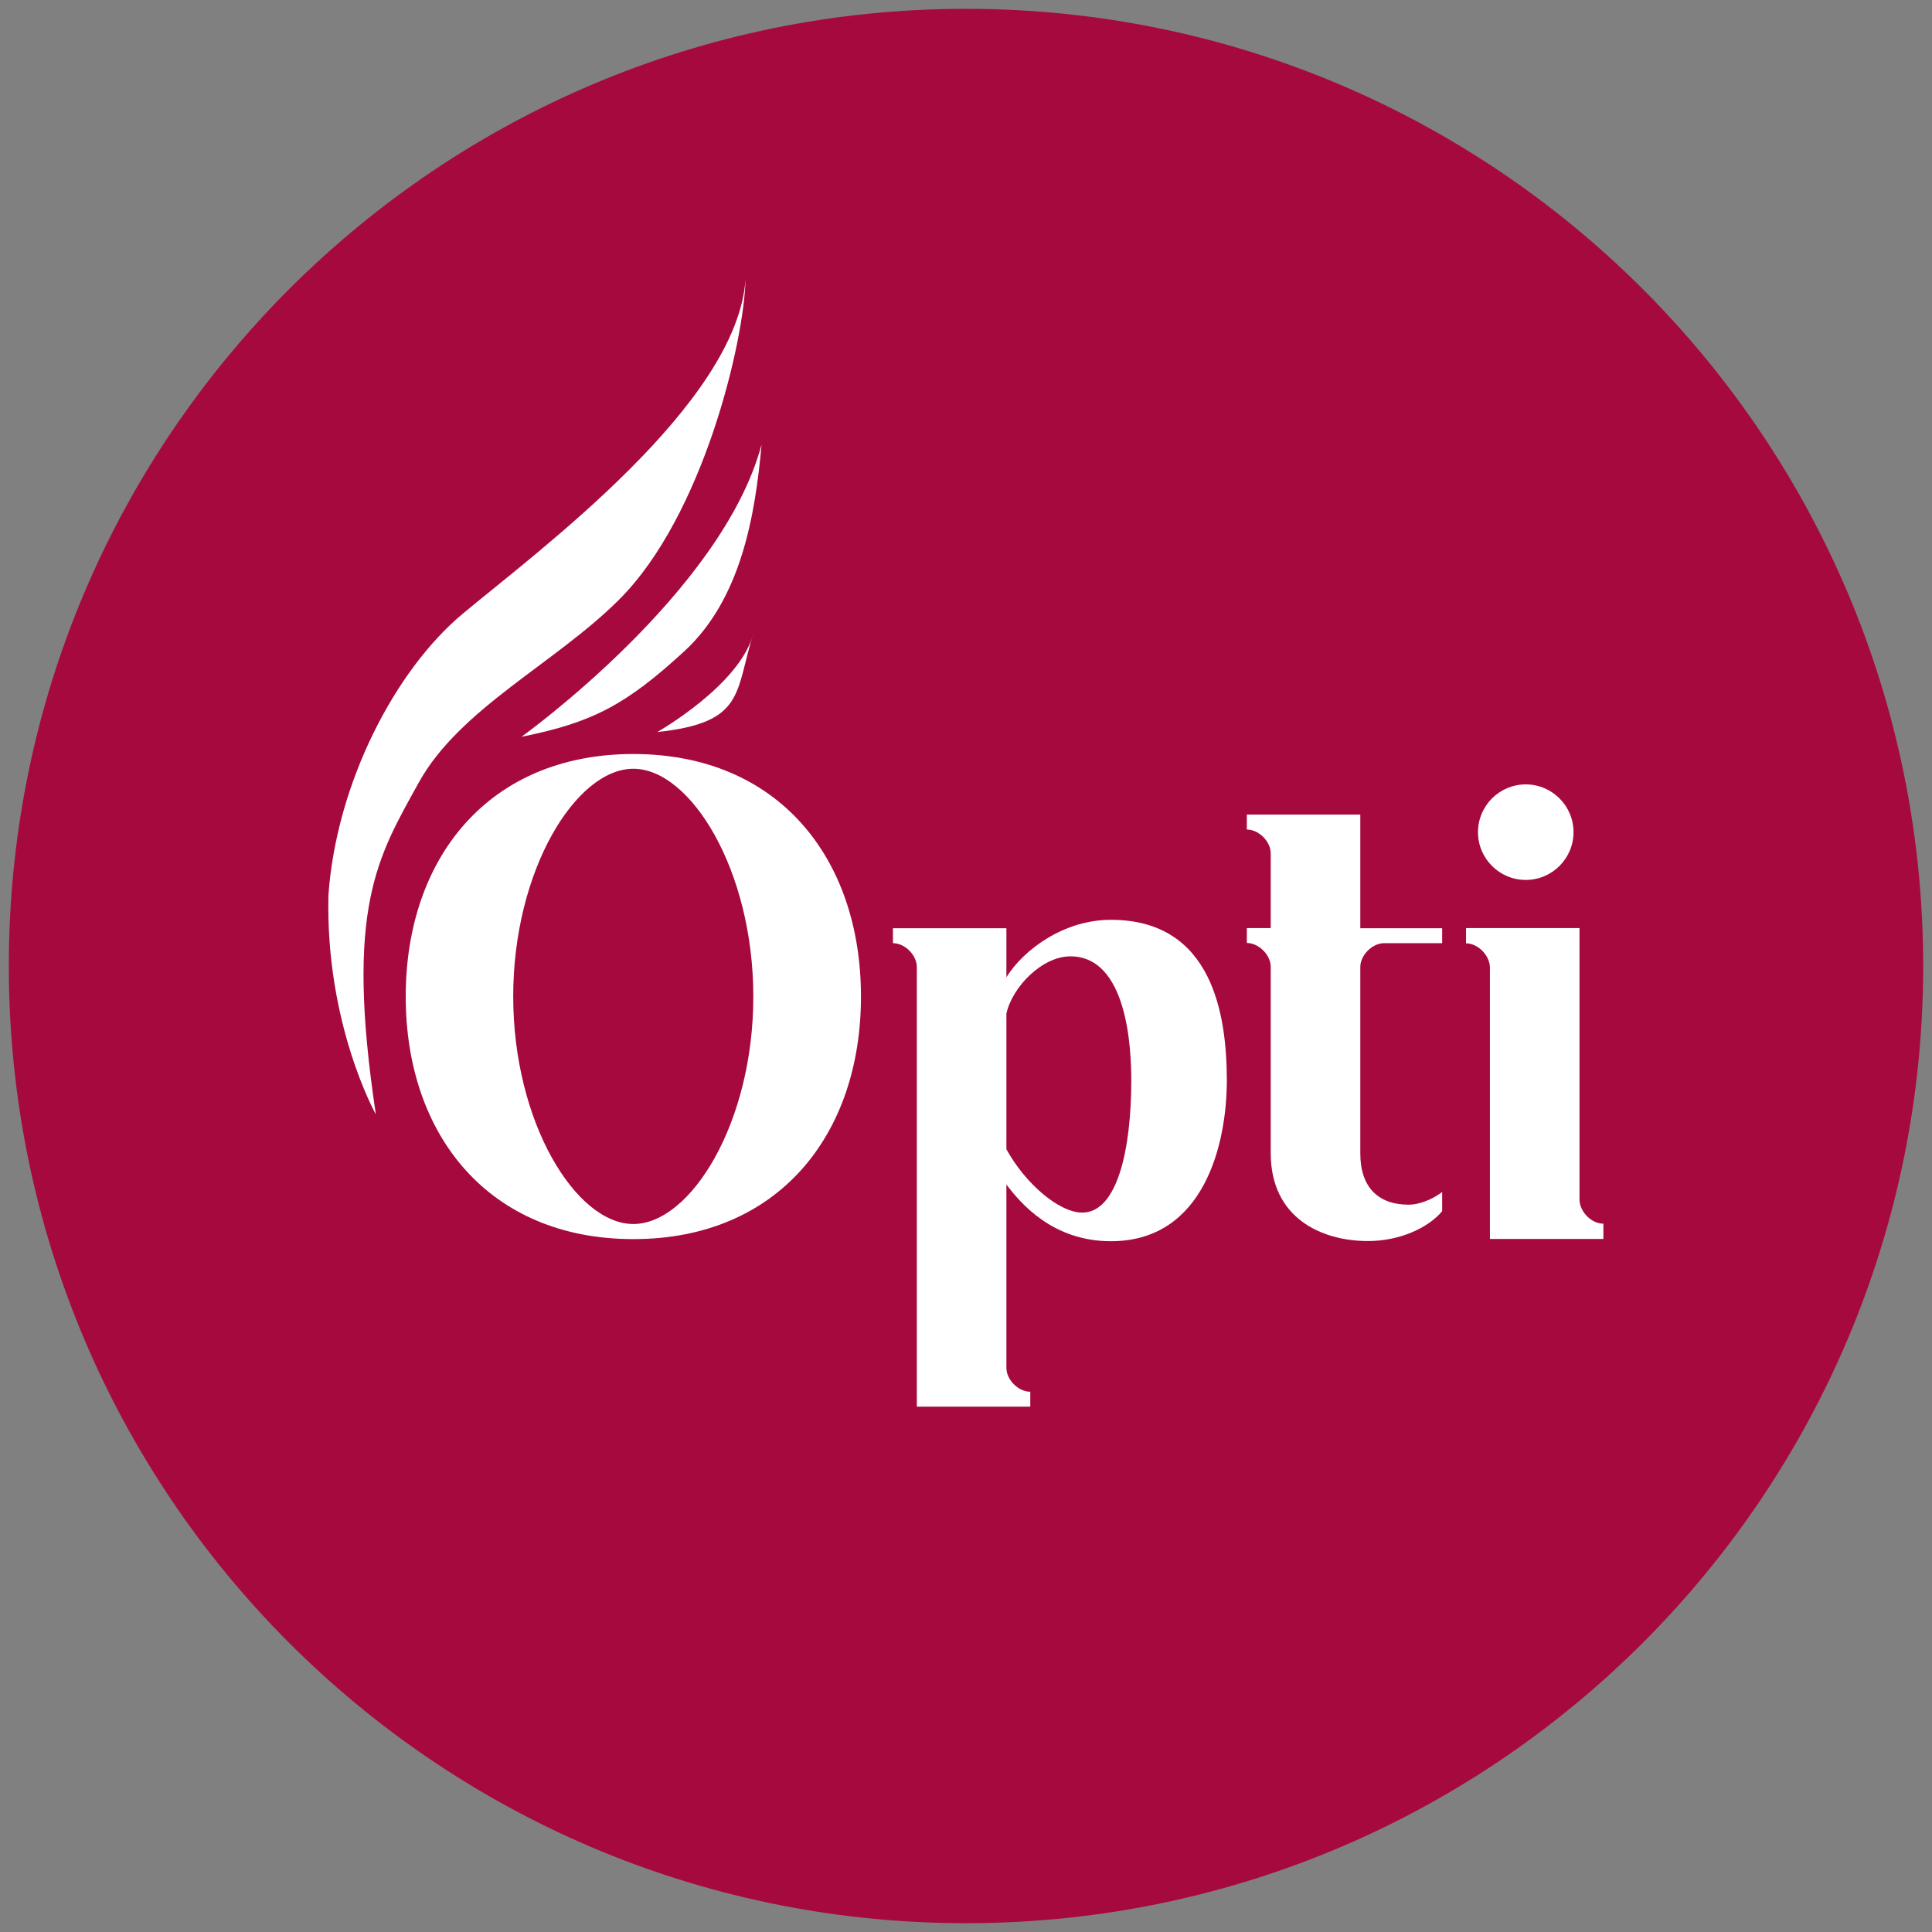
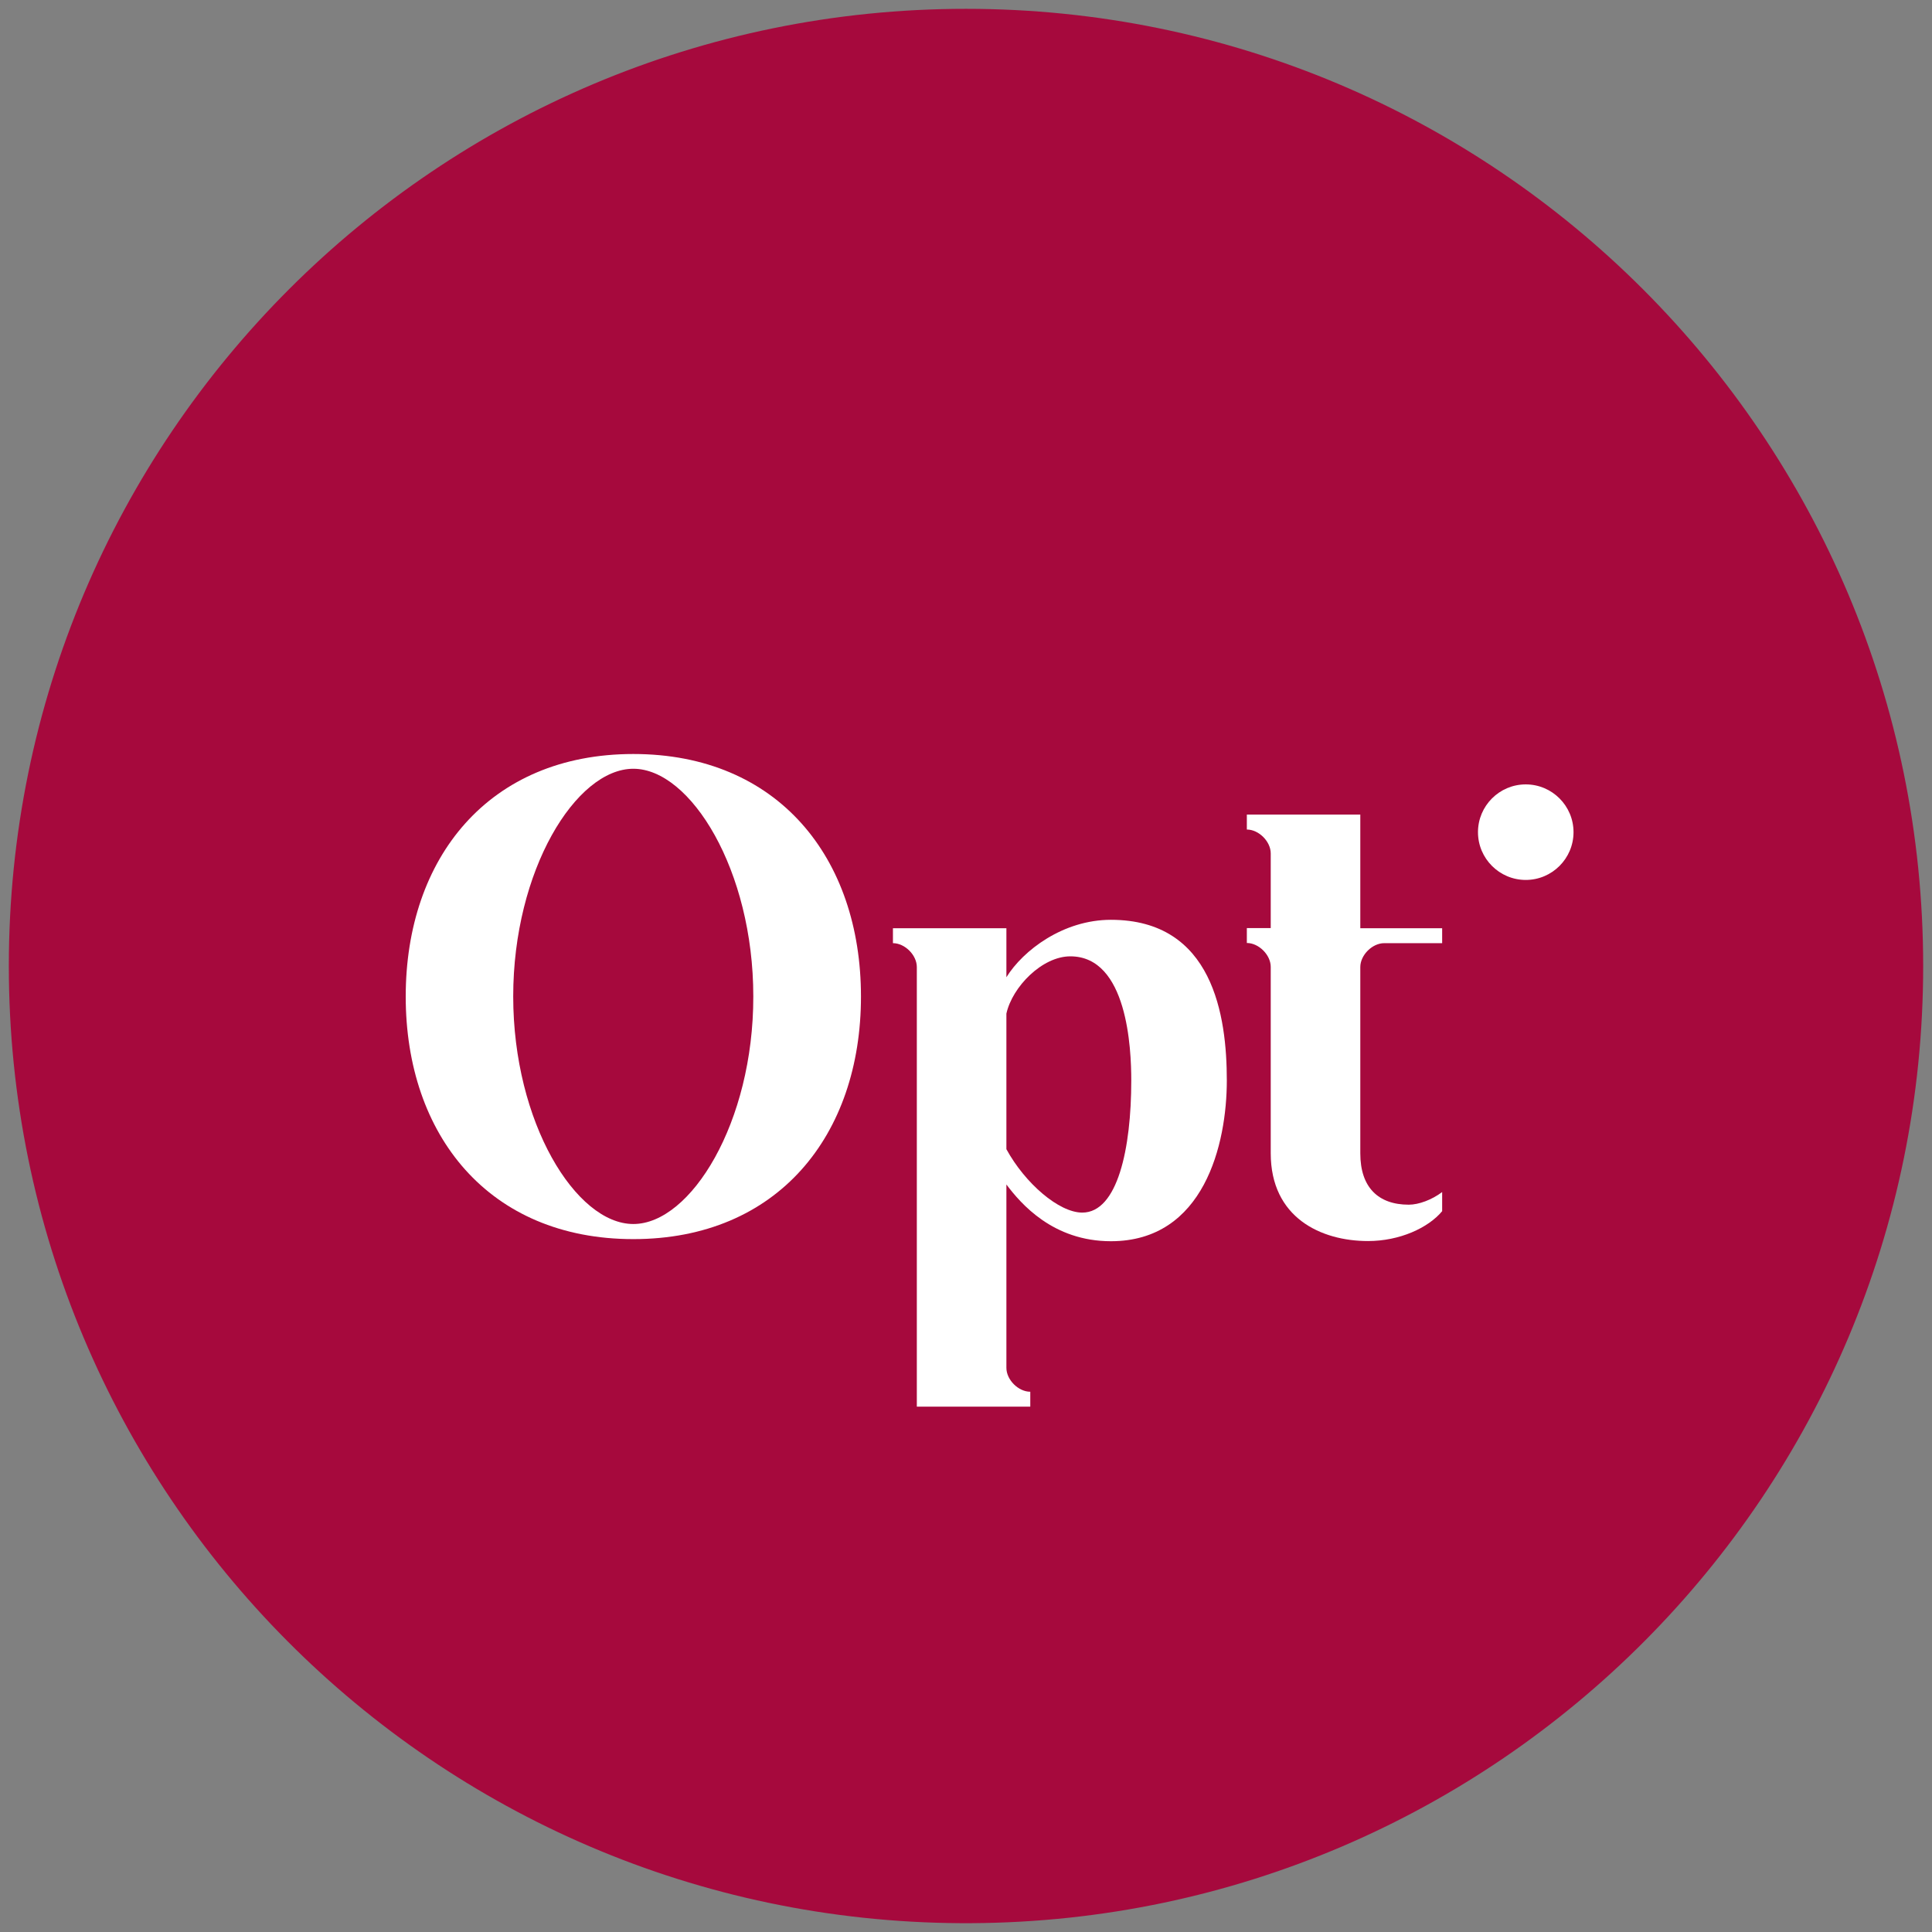
<svg xmlns="http://www.w3.org/2000/svg" version="1.1" id="Laag_1" x="0px" y="0px" width="110px" height="110px" viewBox="0 0 110 110" style="enable-background:new 0 0 110 110;" xml:space="preserve">
  <rect x="0" y="0" width="110" height="110" fill="#808080" stroke="none" />
  <g>
    <path style="fill:#A6093D;stroke:#A6093D;stroke-width:2.835;stroke-miterlimit:10;" d="M55,1.92C25.68,1.92,1.92,25.68,1.92,55   c0,29.22,23.6,52.92,52.78,53.08h0.6c29.18-0.16,52.78-23.87,52.78-53.08C108.08,25.68,84.32,1.92,55,1.92z" />
-     <path style="fill:#FFFFFF;" d="M23.84,44.56c2.34-4.23,7.78-6.79,11.42-10.43c4.77-4.77,7.11-14.66,7.19-18.26   c-0.45,7.1-11.78,15.47-16.1,19.07c-3.84,3.2-7.19,9.62-7.65,16.01c-0.18,7.38,2.7,12.5,2.7,12.5   C19.62,51.66,21.51,48.79,23.84,44.56" />
-     <path style="fill:#FFFFFF;" d="M29.69,41.95c4.05-0.81,5.96-1.83,9.26-4.86c3.24-2.97,4.05-7.74,4.41-11.78   C41.11,33.77,29.69,41.95,29.69,41.95" />
-     <path style="fill:#FFFFFF;" d="M42.91,36.01c-0.72,2.97-5.49,5.67-5.49,5.67C42.46,41.14,41.83,39.43,42.91,36.01" />
    <path style="fill:#FFFFFF;" d="M36.06,42.93c-8.23,0-12.96,5.92-12.96,13.81c0,7.89,4.73,13.81,12.96,13.81s12.96-5.92,12.96-13.81   C49.02,48.85,44.3,42.93,36.06,42.93 M36.06,69.69c-3.27,0-6.84-5.78-6.84-12.96c0-7.18,3.57-12.96,6.84-12.96   c3.26,0,6.83,5.78,6.83,12.96C42.9,63.91,39.33,69.69,36.06,69.69" />
    <path style="fill:#FFFFFF;" d="M63.25,52.37c-2.72,0-5,1.74-5.95,3.27v-2.79h-6.46v0.85c0.68,0,1.36,0.68,1.36,1.36v25.03h6.46   v-0.85c-0.68,0-1.36-0.68-1.36-1.36V67.44c0.82,1.09,2.65,3.23,5.95,3.23c5.31,0,6.6-5.54,6.6-9.15   C69.85,57.85,69.07,52.37,63.25,52.37 M61.62,69.04c-1.33,0-3.26-1.67-4.32-3.61v-7.72c0.34-1.53,2.04-3.26,3.64-3.26   c3.26,0,3.47,5.27,3.47,7.07C64.41,65.4,63.63,69.04,61.62,69.04" />
    <path style="fill:#FFFFFF;" d="M77.45,46.38h-6.46v0.85c0.68,0,1.36,0.68,1.36,1.36v4.25h-1.36v0.85c0.68,0,1.36,0.68,1.36,1.36   v10.61c0,3.67,2.86,5,5.54,5c1.8,0,3.43-0.75,4.22-1.7v-1.09c-0.58,0.44-1.33,0.72-1.9,0.72c-1.74,0-2.76-0.99-2.76-2.92V55.06   c0-0.68,0.68-1.36,1.36-1.36h3.3v-0.85h-4.66V46.38z" />
-     <path style="fill:#FFFFFF;" d="M89.93,68.29V52.84h-6.46v0.87c0.68,0,1.36,0.69,1.36,1.39v15.44h6.46v-0.87   C90.61,69.68,89.93,68.98,89.93,68.29" />
    <path style="fill:#FFFFFF;" d="M86.87,50.1c1.5,0,2.72-1.22,2.72-2.72c0-1.5-1.22-2.72-2.72-2.72c-1.5,0-2.72,1.22-2.72,2.72   C84.15,48.88,85.37,50.1,86.87,50.1" />
  </g>
</svg>